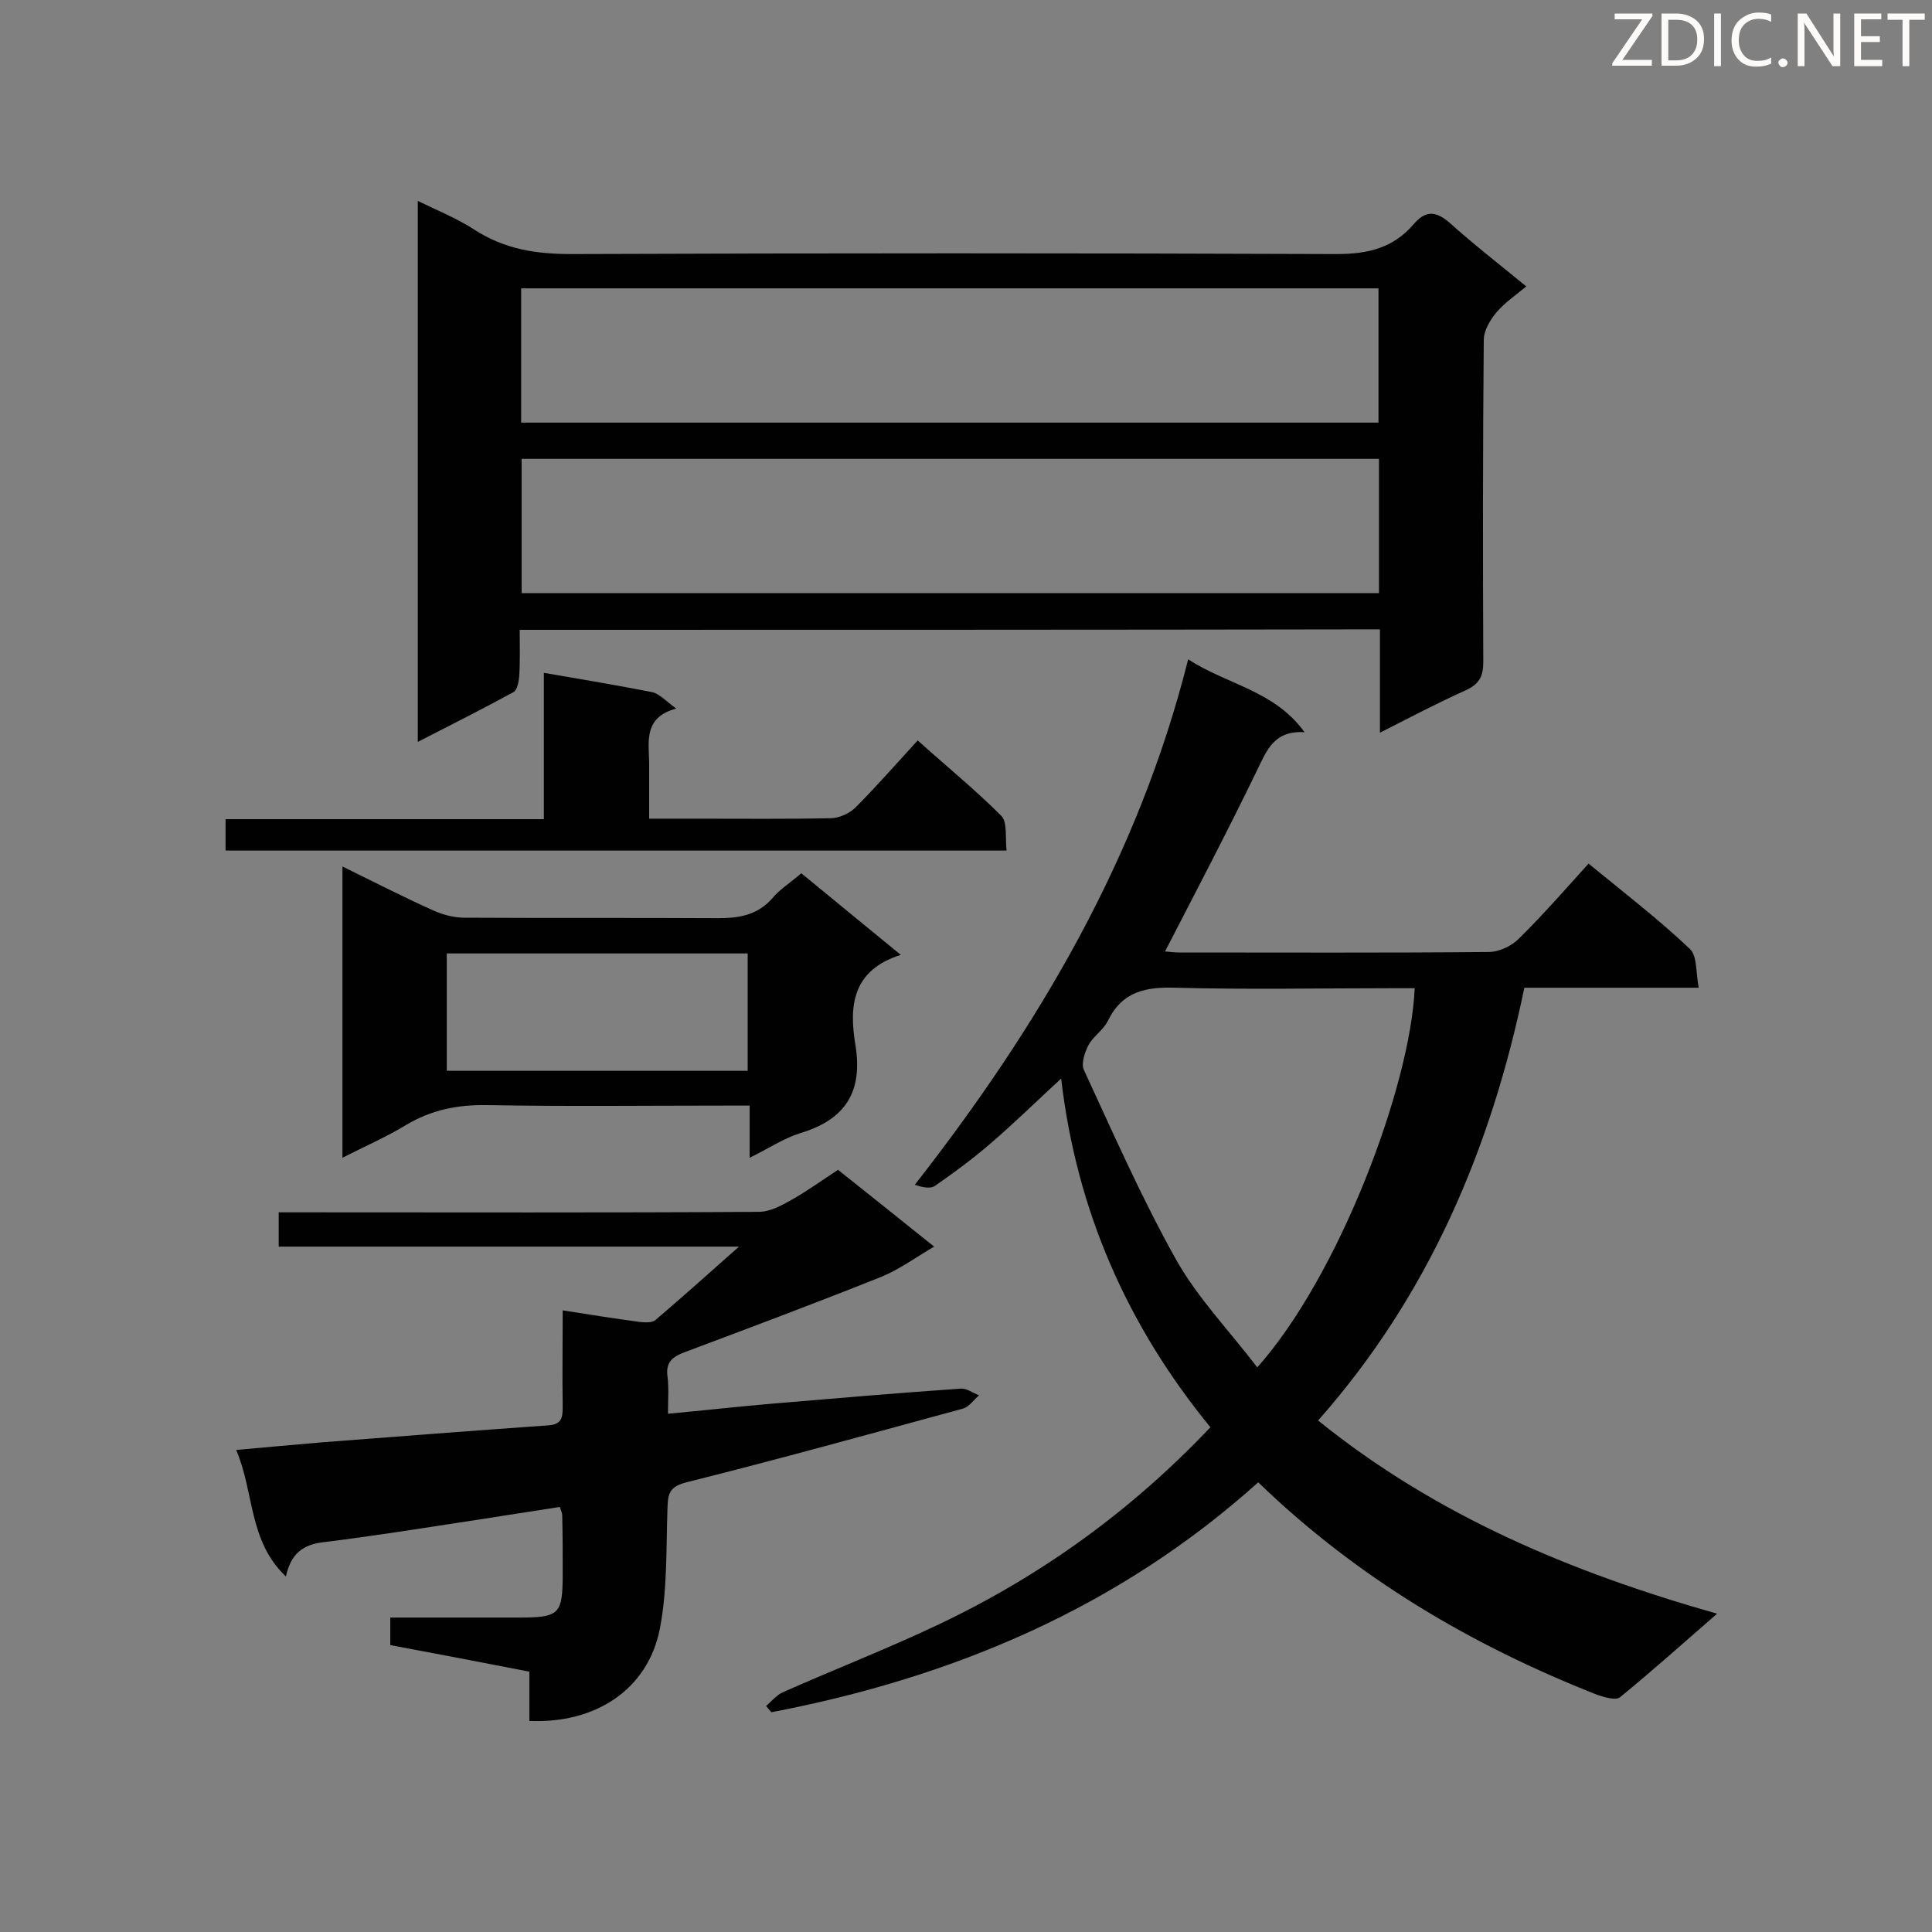
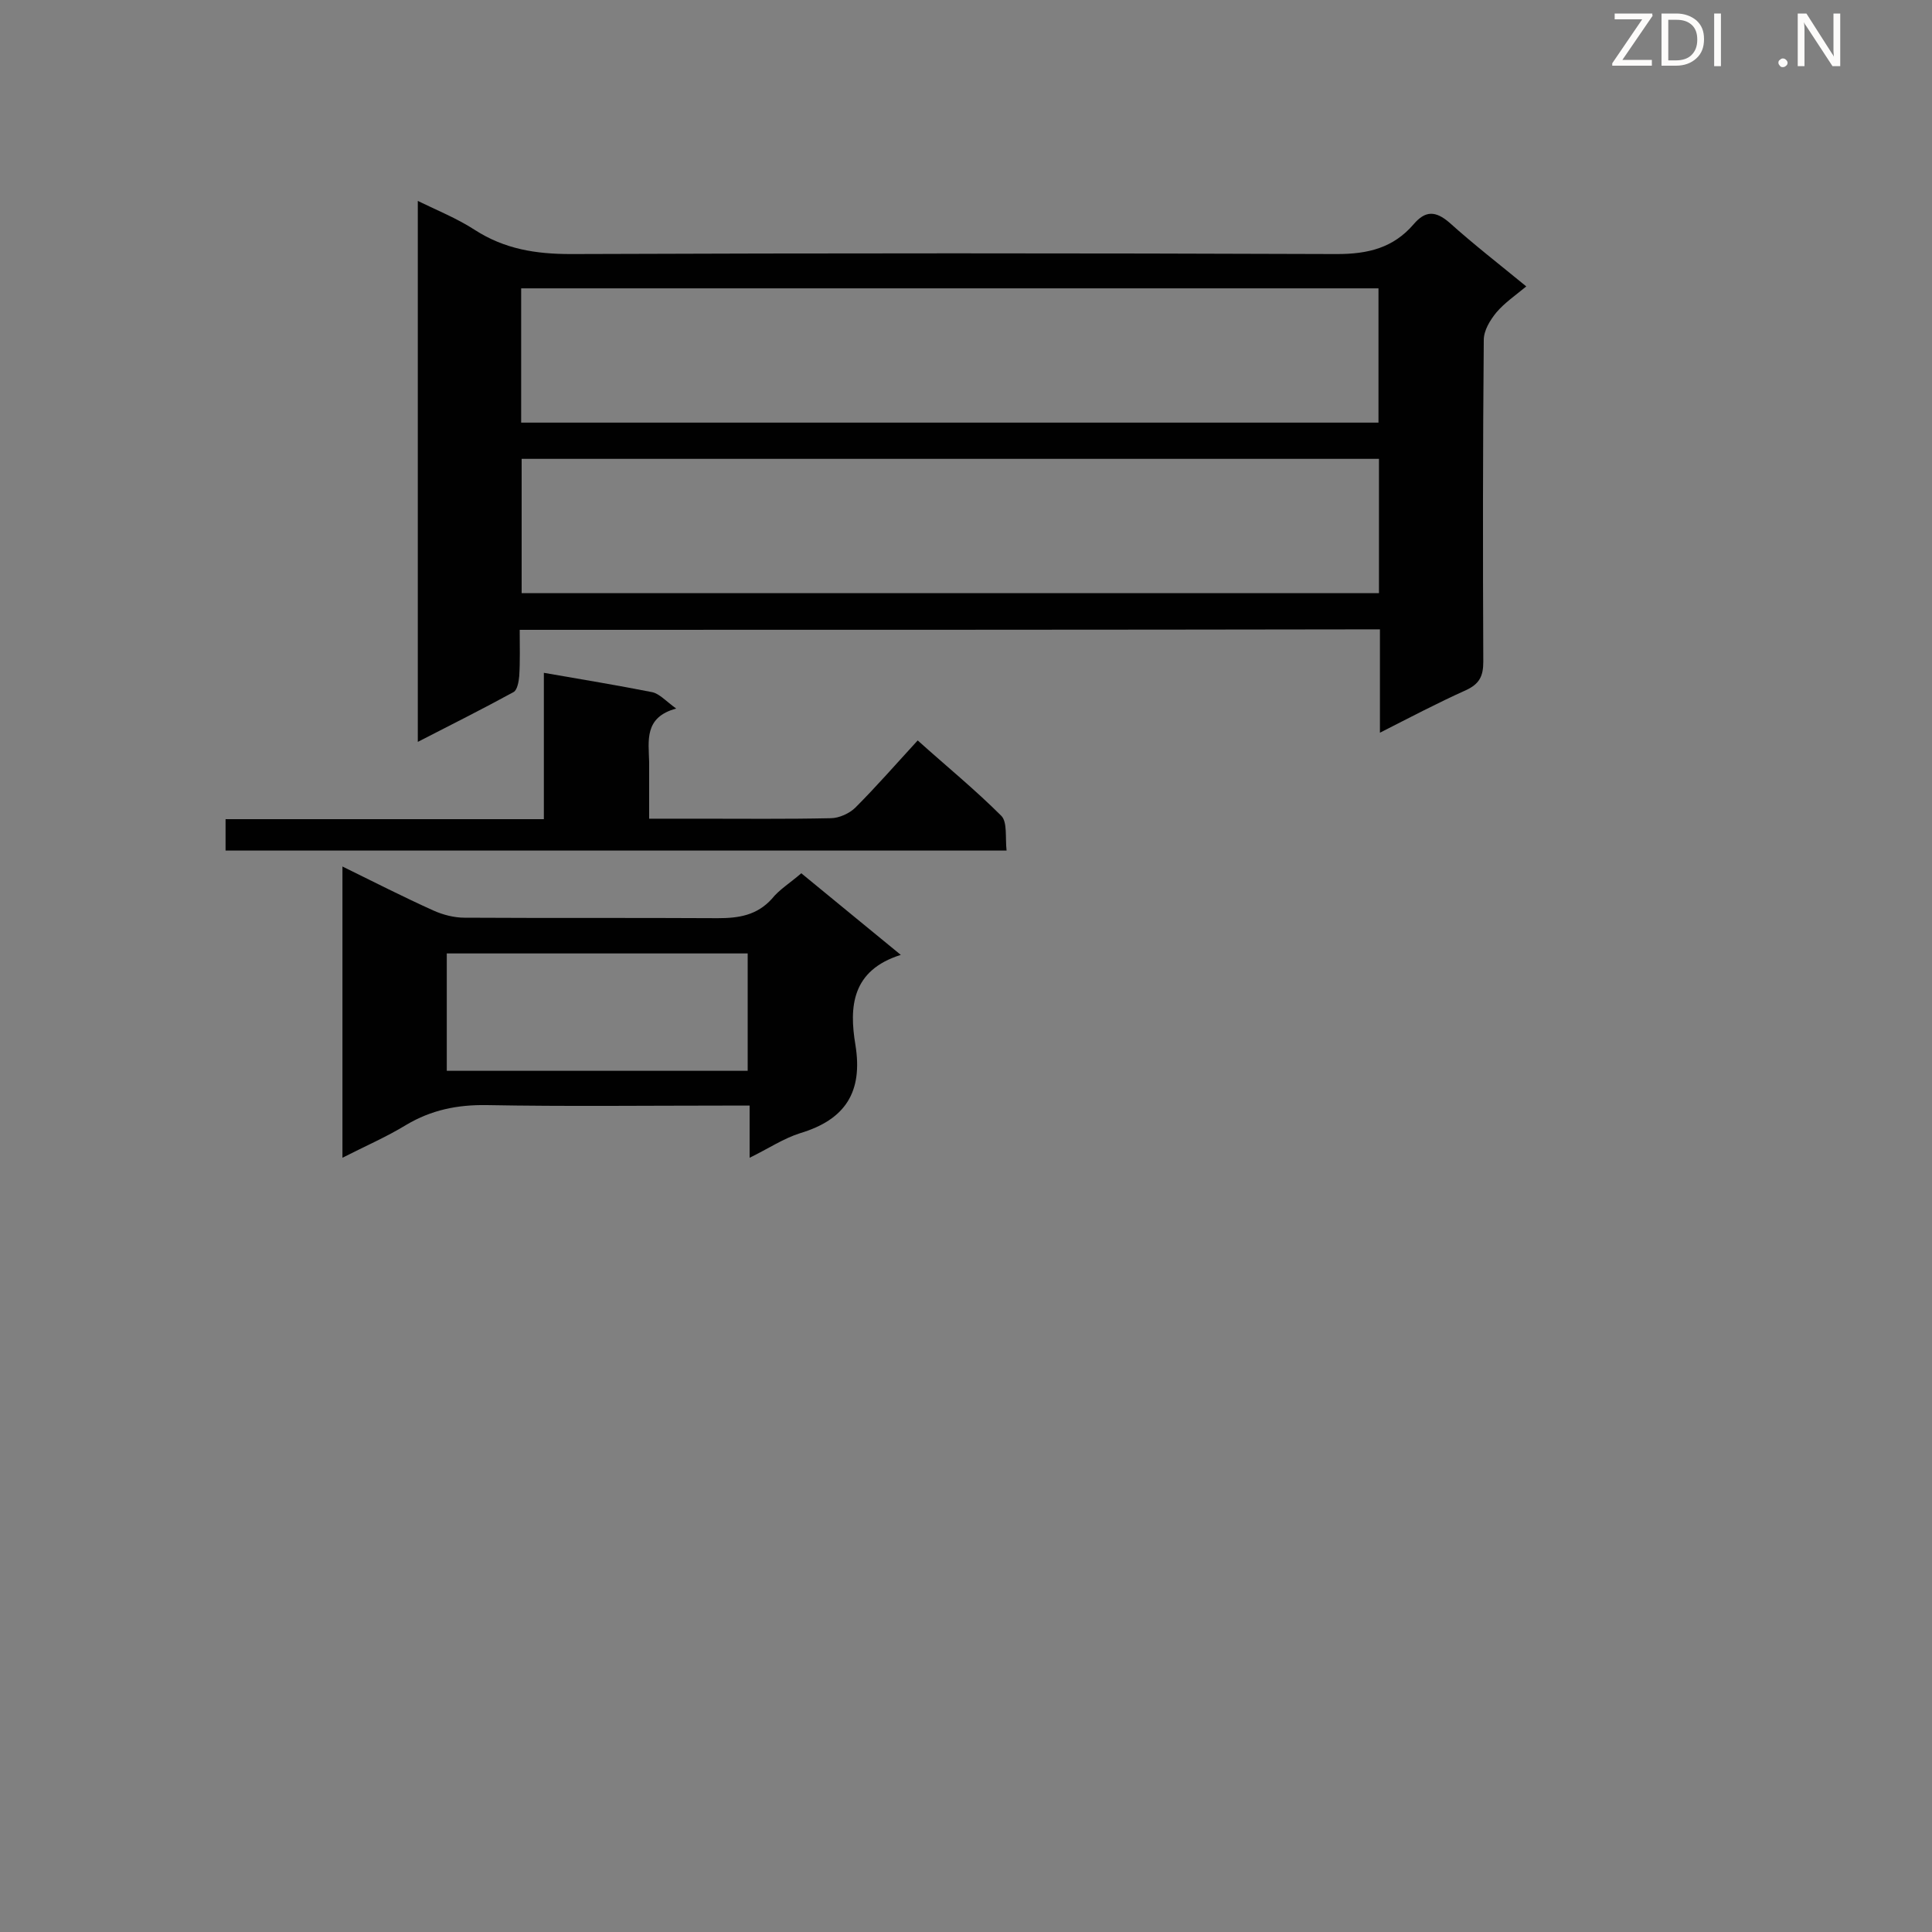
<svg xmlns="http://www.w3.org/2000/svg" enable-background="new 0 0 400 400" viewBox="0 0 400 400">
  <rect x="0" y="0" width="400" height="400" fill="#808080" stroke="none" />
-   <path d="m158.6 353.2c1.1-.9 2.1-2.2 3.4-2.8 10.8-4.8 21.9-9.1 32.6-14.2 21-10 39.6-23.4 56-40.7-17.1-20.9-27.7-44.7-30.9-72.2-5.2 4.8-9.9 9.4-14.8 13.6-3.6 3.1-7.4 5.9-11.3 8.6-1 .7-2.7.3-4.2-.2 25.7-32.9 46.3-67.8 56.6-108.8 8.1 5.3 17.8 6.4 24.1 15.1-6.3-.4-7.8 3.7-9.8 7.8-6.1 12.6-12.6 25-19.1 37.6.6 0 1.7.2 2.9.2 21.4 0 42.7.1 64.1-.1 2.1 0 4.7-1.2 6.2-2.7 5-4.9 9.6-10.2 14.5-15.6 7.8 6.4 14.7 11.7 21 17.7 1.5 1.4 1.2 4.9 1.8 8-12.4 0-23.9 0-36.1 0-6.9 33.3-19.8 63.7-42.7 89.6 24.4 19.7 52.3 31.4 82.6 40-7.1 6.2-13.5 11.9-20.1 17.3-.9.7-3.2 0-4.7-.5-25.9-10.2-49.6-24.1-70.2-44-28.8 25.9-63.1 40.4-100.8 47.6-.4-.5-.8-.9-1.1-1.3zm101.7-70.1c16.8-18.8 31.7-58.1 32.6-78.5-1.6 0-3.1 0-4.7 0-14.9 0-29.8.3-44.7-.1-6.2-.2-11.1.7-14.1 6.8-.9 1.9-3 3.2-4 5-.8 1.5-1.6 3.9-1 5.2 6.1 13.2 12 26.6 19.1 39.3 4.5 8 11.1 14.8 16.8 22.3z" fill="#010101" />
  <path d="m107.6 130.4c0 3.4.1 6.5-.1 9.6-.1 1.1-.4 2.9-1.2 3.3-6.4 3.5-12.8 6.7-19.8 10.3 0-37.5 0-74.4 0-112 4.1 2 8.1 3.6 11.8 6 6.2 4 12.7 5 19.9 5 52.9-.2 105.7-.2 158.6 0 6.5 0 11.7-1.3 15.9-6.2 2.4-2.8 4.5-2.8 7.4-.3 5 4.5 10.3 8.6 15.9 13.2-2.3 1.9-4.5 3.4-6.2 5.4-1.3 1.6-2.6 3.7-2.6 5.7-.2 22.2-.2 44.4-.1 66.6 0 3-.8 4.6-3.6 5.9-5.8 2.6-11.5 5.6-17.8 8.8 0-7.5 0-14.3 0-21.4-59.4.1-118.3.1-178.1.1zm.3-42.9h177.5c0-9.4 0-18.6 0-27.8-59.3 0-118.3 0-177.5 0zm177.6 7.5c-59.5 0-118.4 0-177.5 0v27.8h177.5c0-9.4 0-18.5 0-27.8z" fill="#010101" />
-   <path d="m109.6 356.3c0-3.2 0-6.5 0-10.2-9.7-1.9-19.2-3.7-28.8-5.5 0-1.9 0-3.6 0-5.7h26.4c8.7 0 9.3-.6 9.3-9.2 0-4 0-8-.1-12 0-.4-.2-.8-.5-1.7-6.4 1-12.9 2-19.3 3-9.9 1.5-19.8 3.1-29.7 4.3-4.2.5-6.7 2.4-7.7 7.1-7.8-7.4-6.5-17.3-10.3-26.2 6.5-.6 12.2-1.1 18-1.6 15.6-1.2 31.1-2.4 46.7-3.5 2.6-.2 2.9-1.5 2.9-3.7-.1-6.6 0-13.1 0-20.1 5.7.9 10.8 1.7 16 2.4 1 .1 2.5.2 3.2-.4 5.5-4.7 10.9-9.5 17.3-15.2-32.5 0-63.7 0-95.3 0 0-2.4 0-4.4 0-7.1h4.8c31.5 0 63 .1 94.6-.1 2.3 0 4.7-1.3 6.8-2.5 3.2-1.8 6.1-3.9 9.6-6.2 6.3 5 12.8 10.2 19.9 15.9-3.9 2.3-7.2 4.7-10.8 6.2-13.5 5.4-27.1 10.5-40.7 15.6-2.7 1-4.1 2.1-3.7 5.1.3 2.4.1 4.8.1 7.7 7.6-.7 14.6-1.5 21.7-2.1 13-1.1 25.9-2.2 38.9-3.1 1.2-.1 2.6.9 3.8 1.4-1.1.9-2 2.3-3.2 2.7-19.1 5.2-38.2 10.5-57.4 15.3-3.4.9-3.8 2.2-3.9 5.2-.3 8.4 0 17-1.6 25.2-2.5 12.5-13.3 19.6-27 19z" fill="#010101" />
  <path d="m165.9 180.8c6.8 5.6 13.3 10.9 20.6 16.9-10.2 3.2-10.7 10.8-9.4 18.6 1.6 9.8-2.1 15.5-11.4 18.3-3.5 1.1-6.6 3.2-10.5 5.1 0-3.9 0-7.1 0-10.8-2 0-3.5 0-5 0-16.5 0-33 .2-49.4-.1-6.1-.1-11.5 1-16.7 4.1-4.1 2.5-8.5 4.4-13.2 6.8 0-20.4 0-40.1 0-60.3 6.5 3.2 12.6 6.3 18.8 9.1 2 .9 4.3 1.5 6.5 1.5 17.5.1 35 0 52.4.1 4.4 0 8.1-.6 11.2-4 1.5-1.9 3.8-3.3 6.1-5.3zm-11.1 16.6c-21.1 0-41.6 0-62.3 0v24.3h62.3c0-8.2 0-16.1 0-24.3z" fill="#010101" />
  <path d="m112.6 139.3c8.1 1.4 15.3 2.6 22.4 4 1.5.3 2.8 1.8 5 3.4-6.7 1.8-5.7 6.7-5.6 11.1v11.7h10.1c9.2 0 18.3.1 27.5-.1 1.7 0 3.9-1 5.1-2.2 4.3-4.3 8.4-9 12.9-13.9 5.9 5.3 11.9 10.2 17.3 15.6 1.3 1.3.8 4.5 1.1 7.2-54.1 0-107.8 0-161.7 0 0-2 0-4 0-6.5h65.9c0-10.2 0-20 0-30.3z" fill="#010101" />
  <g fill="#fcfbfa">
    <path d="m342.2 3.2-6.3 9.2h6.1v1.2h-8.2v-.5l6.2-9.1h-5.7v-1.2h7.8v.4z" />
    <path d="m344 13.7v-10.9h3.1c1.6 0 3 .5 4.1 1.4 1.1 1 1.6 2.2 1.6 3.9s-.5 3-1.6 4-2.5 1.5-4.2 1.5h-3zm1.4-9.6v8.4h1.6c1.4 0 2.5-.4 3.2-1.1.8-.8 1.2-1.8 1.2-3.2s-.4-2.4-1.2-3.1-1.8-1-3.1-1z" />
    <path d="m356.3 2.8v10.9h-1.4v-10.9z" />
-     <path d="m366.6 13.2c-.8.4-1.8.6-3 .6-1.6 0-2.8-.5-3.7-1.5s-1.4-2.3-1.4-3.9c0-1.7.5-3.2 1.6-4.2s2.4-1.6 4-1.6c1 0 1.9.1 2.6.4v1.5c-.8-.4-1.6-.6-2.6-.6-1.2 0-2.2.4-3 1.2s-1.1 1.9-1.1 3.3c0 1.3.4 2.3 1.1 3.1s1.6 1.1 2.8 1.1c1.1 0 2-.2 2.8-.7v1.3z" />
    <path d="m368.2 13c0-.3.1-.5.3-.6.2-.2.4-.3.6-.3.3 0 .5.1.7.3s.3.4.3.6-.1.5-.3.6c-.2.2-.4.3-.7.3s-.5-.1-.6-.3c-.2-.2-.3-.4-.3-.6z" />
    <path d="m381.1 13.7h-1.7l-5.5-8.4c-.2-.2-.3-.5-.4-.7 0 .2.1.8.1 1.5v7.6h-1.4v-10.9h1.8l5.3 8.3c.3.4.4.6.4.8 0-.3-.1-.8-.1-1.6v-7.5h1.4v10.9z" />
-     <path d="m389.7 13.7h-5.8v-10.9h5.6v1.2h-4.2v3.5h3.9v1.2h-3.9v3.7h4.4z" />
-     <path d="m398.4 4.1h-3.1v9.6h-1.4v-9.6h-3.1v-1.3h7.7v1.3z" />
  </g>
</svg>